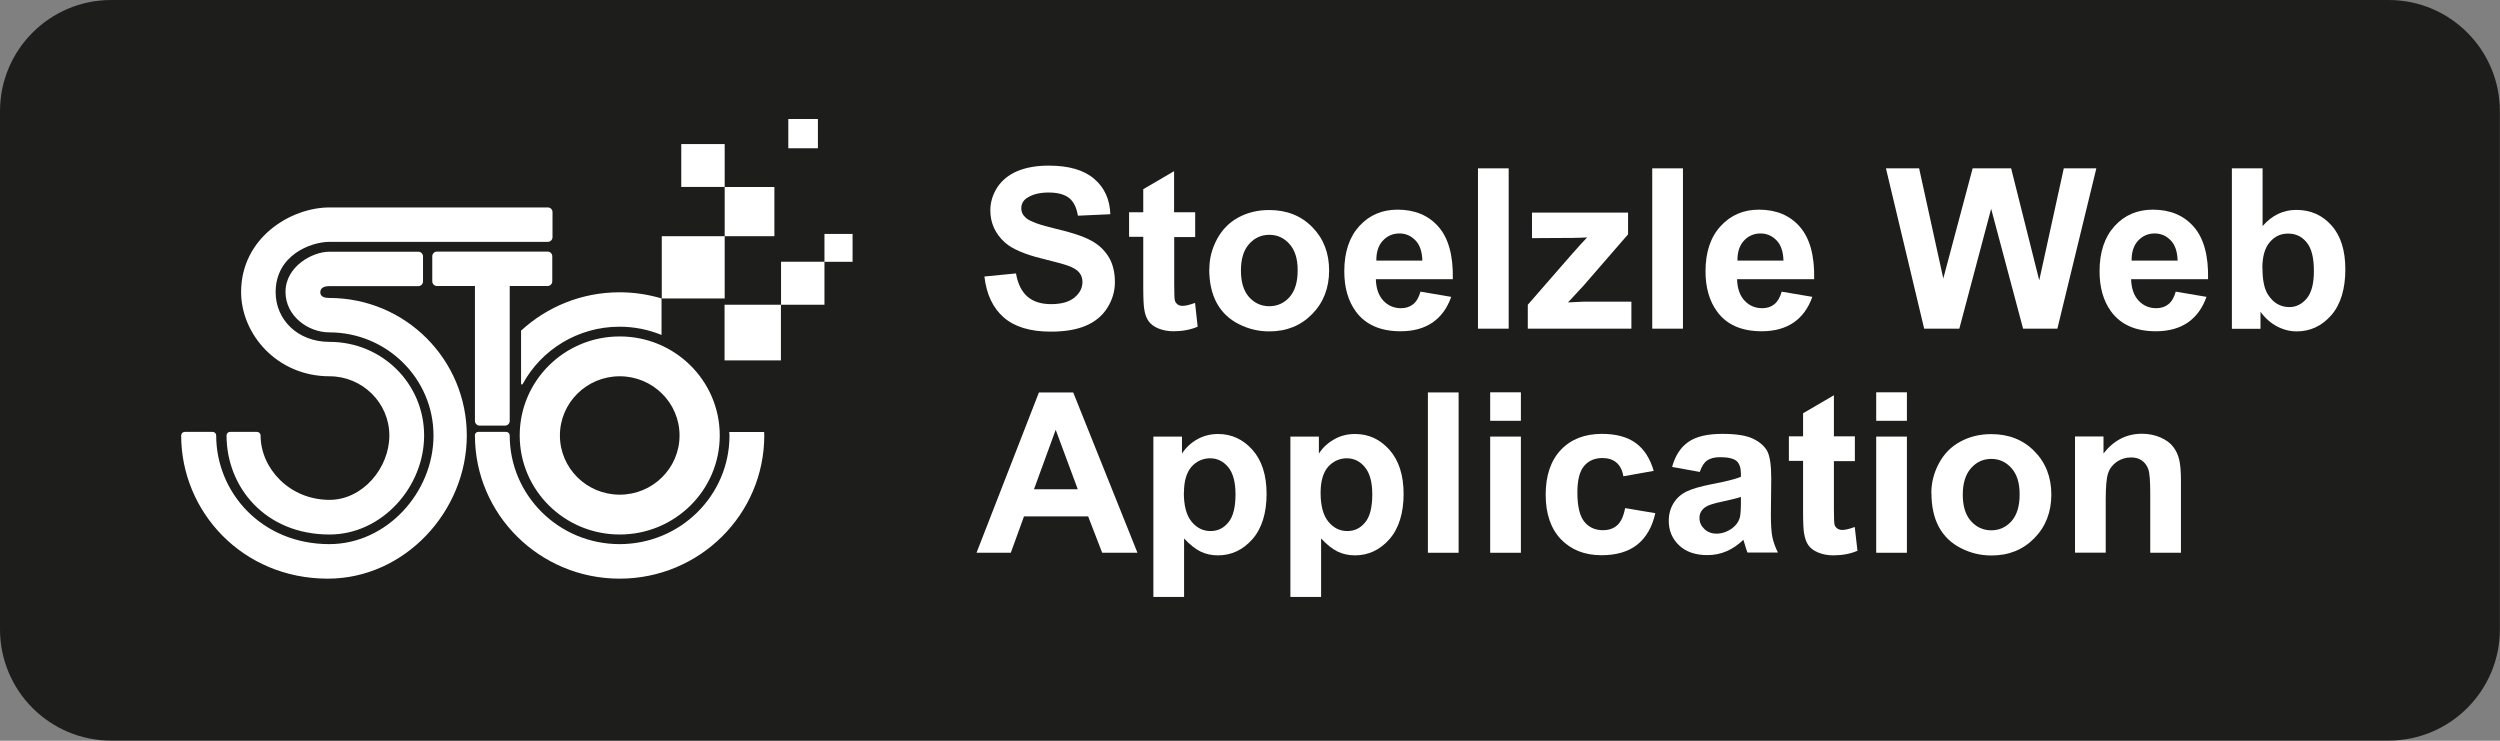
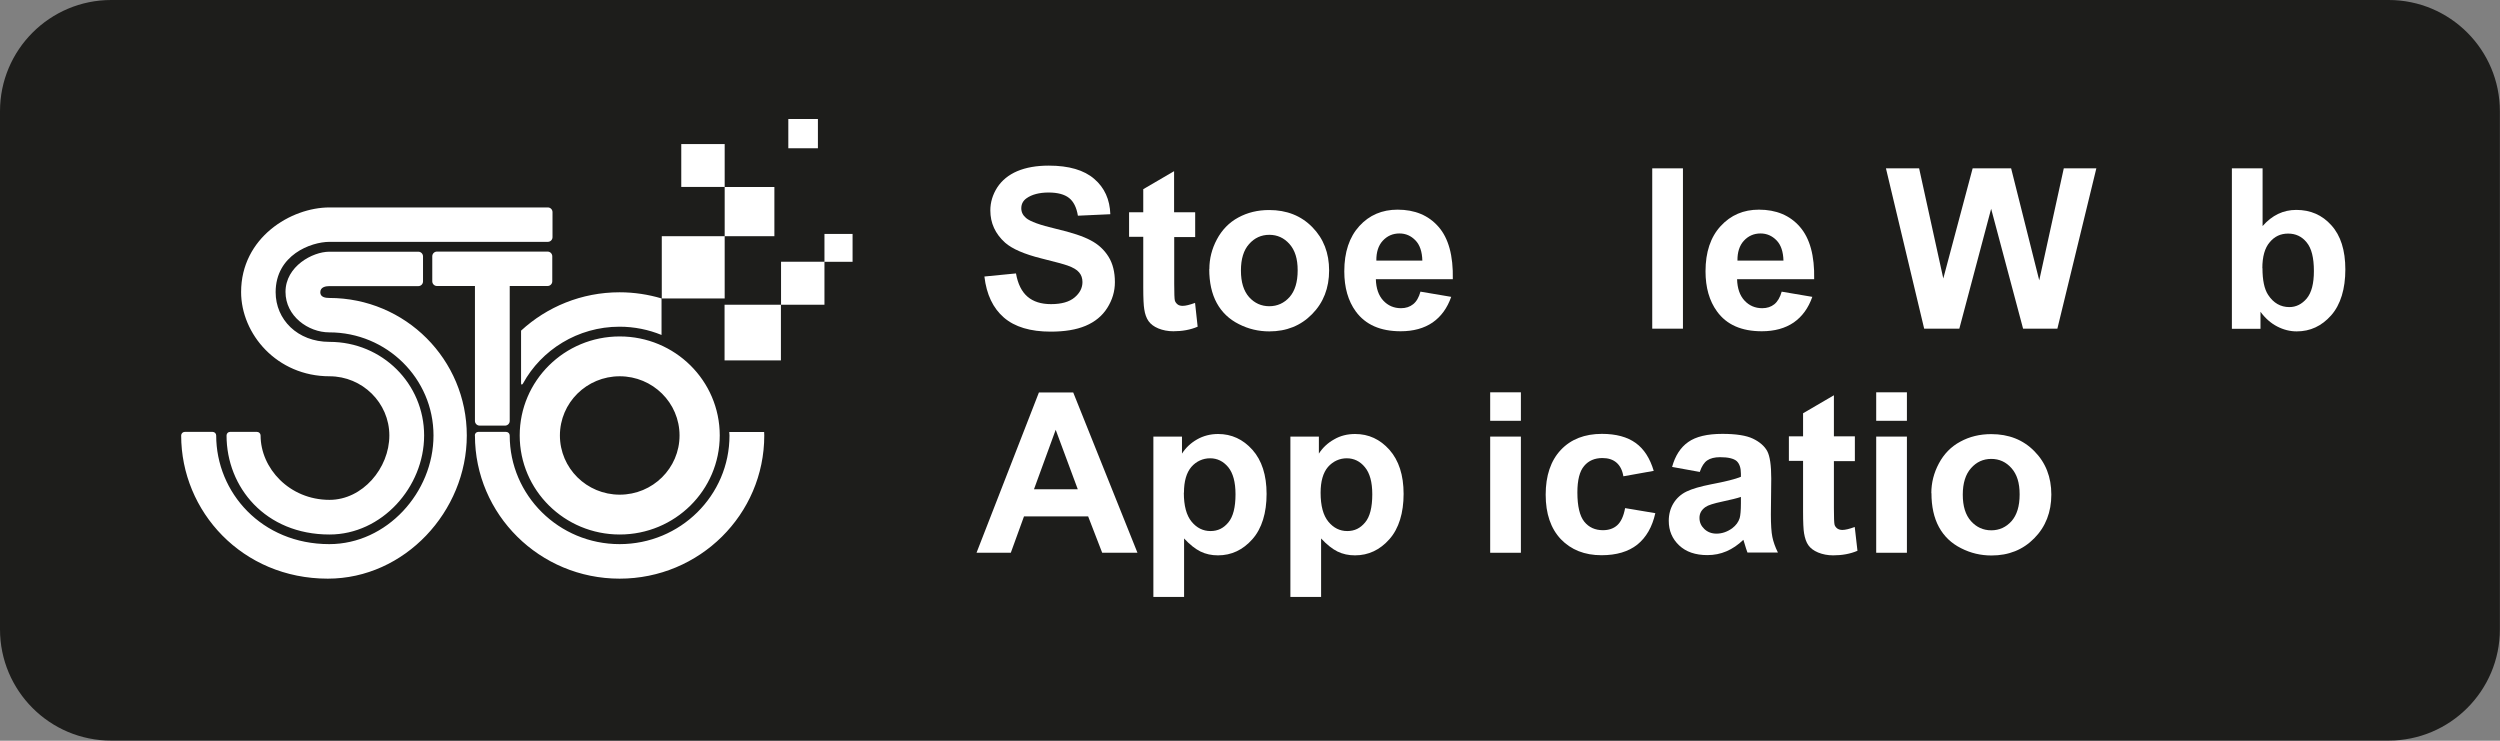
<svg xmlns="http://www.w3.org/2000/svg" id="Ebene_1" viewBox="0 0 202.71 60.06">
  <rect x="0" y="0" width="202.71" height="60.06" fill="#808080" stroke="none" />
  <defs>
    <clipPath id="clippath">
      <rect width="202.71" height="60.06" style="fill:none; stroke-width:0px;" />
    </clipPath>
  </defs>
  <g style="clip-path:url(#clippath);">
    <path d="M9.02,0h184.66c4.98,0,9.02,4.04,9.02,9.02v42.01c0,4.98-4.04,9.02-9.02,9.02H9.02C4.04,60.06,0,56.01,0,51.03V9.02C0,4.04,4.04,0,9.02,0Z" style="fill:#1d1d1b; stroke-width:0px;" />
    <path d="M38.51,35.31c0,6.41,5.25,11.61,11.73,11.61s11.73-5.2,11.73-11.61c0-.1-.01-.19-.01-.28h-2.83c0,.1.02.19.02.28,0,4.87-3.99,8.81-8.91,8.81s-8.91-3.95-8.91-8.81c0-.16-.13-.29-.29-.29h-2.26c-.16,0-.28.13-.28.29M55.1,35.31c0,2.65-2.17,4.8-4.85,4.8s-4.85-2.15-4.85-4.8,2.17-4.8,4.85-4.8,4.85,2.15,4.85,4.8M58.36,35.31c0-4.44-3.63-8.03-8.11-8.03s-8.11,3.59-8.11,8.03,3.63,8.03,8.11,8.03,8.11-3.59,8.11-8.03M35.44,23.19h3.07v10.94c0,.21.17.38.38.38h2.06c.21,0,.38-.17.38-.38v-10.94h3.07c.21,0,.38-.17.38-.38v-2.03c0-.21-.17-.38-.38-.38h-8.97c-.21,0-.38.17-.38.38v2.03c0,.21.17.38.38.38M17.53,35.31c0-.16-.13-.29-.29-.29h-2.26c-.16,0-.29.13-.29.29,0,6.16,4.95,11.61,11.89,11.61,6.23,0,11.27-5.45,11.27-11.61s-4.97-11.15-11.15-11.15c-.29,0-.73-.05-.73-.46,0-.43.45-.5.73-.5h7.22c.21,0,.38-.17.38-.38v-2.03c0-.21-.17-.38-.38-.38h-7.22c-1.35,0-3.55,1.18-3.55,3.26,0,1.97,1.85,3.28,3.55,3.28,4.66,0,8.45,3.74,8.45,8.36s-3.79,8.81-8.45,8.81c-5.49,0-9.17-4.19-9.17-8.81M44.8,19.23v-2.03c0-.21-.17-.38-.38-.38h-17.7c-3.14,0-7.17,2.45-7.17,6.86,0,3.4,2.9,6.83,7.17,6.83,2.66,0,4.85,2.15,4.85,4.8s-2.17,5.22-4.85,5.22c-3.26,0-5.59-2.57-5.59-5.22,0-.16-.13-.29-.29-.29h-2.19c-.16,0-.28.13-.28.29,0,4.19,3.14,8.03,8.35,8.03,4.24,0,7.67-3.84,7.67-8.03s-3.39-7.59-7.67-7.59c-2.6,0-4.37-1.81-4.37-4.03,0-3.01,2.86-4.08,4.37-4.08h17.7c.21,0,.38-.17.38-.38M53.65,24.2c-1.08-.32-2.22-.5-3.41-.5-3.09,0-5.89,1.18-7.99,3.11,0,0,0,4,0,4.28,0,.13.11.11.16,0,1.48-2.71,4.44-4.6,7.82-4.6,1.21,0,2.36.24,3.41.67v-2.96ZM55.24,15.16h3.52v-3.48h-3.52v3.48ZM58.76,19.15h4.03v-3.99h-4.03v3.99ZM58.76,23.65v-4.5h-5.1v5.05h5.1v-.55ZM63.92,12.02h2.4v-2.37h-2.4v2.37ZM63.32,28.91v-4.2h-4.57v4.51h4.57v-.32ZM66.85,21.22h-3.52v3.49h3.52v-3.49ZM69.13,18.97h-2.28v2.26h2.28v-2.26Z" style="fill:#fff; stroke-width:0px;" />
  </g>
  <path d="M79.83,22.42l2.55-.25c.15.86.47,1.49.94,1.89.47.4,1.1.6,1.9.6.85,0,1.48-.18,1.91-.54s.64-.78.64-1.25c0-.31-.09-.57-.27-.78-.18-.22-.49-.4-.94-.56-.31-.11-1.01-.3-2.1-.57-1.41-.35-2.39-.78-2.96-1.28-.8-.72-1.2-1.59-1.2-2.62,0-.66.19-1.28.56-1.86.38-.58.92-1.02,1.62-1.32.71-.3,1.56-.45,2.56-.45,1.63,0,2.86.36,3.69,1.08.83.71,1.26,1.67,1.3,2.86l-2.63.12c-.11-.67-.35-1.15-.72-1.44s-.92-.44-1.66-.44-1.36.16-1.79.47c-.28.2-.42.47-.42.81,0,.31.13.57.39.79.33.28,1.13.57,2.41.87,1.28.3,2.22.61,2.83.94.61.32,1.09.76,1.44,1.32.35.56.52,1.25.52,2.07,0,.75-.21,1.44-.62,2.09-.41.65-1,1.13-1.76,1.45-.76.32-1.7.47-2.83.47-1.64,0-2.91-.38-3.79-1.14-.88-.76-1.41-1.87-1.58-3.32Z" style="fill:#fff; stroke-width:0px;" />
  <path d="M96.91,17.23v1.99h-1.7v3.8c0,.77.02,1.22.05,1.34s.11.23.22.32.26.12.42.12c.23,0,.56-.08,1-.24l.21,1.93c-.58.25-1.24.37-1.97.37-.45,0-.85-.08-1.22-.23-.36-.15-.62-.35-.79-.59-.17-.24-.29-.56-.35-.97-.05-.29-.08-.88-.08-1.76v-4.11h-1.15v-1.99h1.15v-1.87l2.5-1.46v3.33h1.7Z" style="fill:#fff; stroke-width:0px;" />
  <path d="M98.06,21.81c0-.83.2-1.63.61-2.4s.99-1.37,1.73-1.77c.75-.41,1.58-.61,2.51-.61,1.42,0,2.59.46,3.5,1.39s1.36,2.09,1.36,3.51-.46,2.61-1.38,3.54c-.92.94-2.08,1.4-3.47,1.4-.86,0-1.69-.19-2.47-.59-.78-.39-1.38-.96-1.79-1.71s-.61-1.67-.61-2.75ZM100.62,21.94c0,.94.22,1.65.66,2.15.44.49.99.74,1.64.74s1.2-.25,1.64-.74c.44-.5.66-1.22.66-2.17s-.22-1.63-.66-2.13c-.44-.5-.99-.75-1.64-.75s-1.2.25-1.64.75c-.44.49-.66,1.21-.66,2.14Z" style="fill:#fff; stroke-width:0px;" />
  <path d="M115.19,23.65l2.48.42c-.32.91-.82,1.6-1.51,2.08-.69.47-1.55.71-2.59.71-1.64,0-2.85-.53-3.64-1.61-.62-.85-.93-1.94-.93-3.25,0-1.56.41-2.78,1.22-3.67s1.85-1.33,3.1-1.33c1.4,0,2.51.46,3.32,1.39.81.92,1.2,2.34,1.16,4.25h-6.24c.02.74.22,1.32.6,1.73.38.41.86.62,1.44.62.39,0,.72-.11.98-.32.27-.21.47-.56.6-1.03ZM115.33,21.13c-.02-.72-.2-1.27-.56-1.64s-.78-.56-1.3-.56c-.54,0-.99.2-1.35.59s-.53.94-.52,1.61h3.73Z" style="fill:#fff; stroke-width:0px;" />
-   <path d="M119.84,26.65v-13h2.49v13h-2.49Z" style="fill:#fff; stroke-width:0px;" />
-   <path d="M123.88,26.65v-1.94l3.53-4.05c.58-.66,1.01-1.13,1.28-1.41-.29.02-.67.03-1.14.04l-3.33.02v-2.07h7.79v1.76l-3.6,4.15-1.27,1.37c.69-.04,1.12-.06,1.28-.06h3.86v2.19h-8.41Z" style="fill:#fff; stroke-width:0px;" />
  <path d="M133.97,26.65v-13h2.49v13h-2.49Z" style="fill:#fff; stroke-width:0px;" />
  <path d="M144.47,23.65l2.48.42c-.32.91-.82,1.6-1.51,2.08-.69.47-1.55.71-2.59.71-1.64,0-2.85-.53-3.63-1.61-.62-.85-.93-1.94-.93-3.25,0-1.56.41-2.78,1.23-3.67s1.85-1.33,3.1-1.33c1.4,0,2.51.46,3.32,1.39s1.2,2.34,1.16,4.25h-6.25c.02.74.22,1.32.6,1.73.38.41.86.62,1.44.62.39,0,.72-.11.98-.32.26-.21.47-.56.6-1.03ZM144.61,21.13c-.02-.72-.2-1.27-.56-1.64s-.79-.56-1.3-.56c-.54,0-.99.2-1.35.59s-.53.94-.52,1.61h3.73Z" style="fill:#fff; stroke-width:0px;" />
  <path d="M156.02,26.65l-3.1-13h2.69l1.96,8.93,2.38-8.93h3.12l2.28,9.08,1.99-9.08h2.64l-3.16,13h-2.78l-2.59-9.72-2.58,9.72h-2.85Z" style="fill:#fff; stroke-width:0px;" />
-   <path d="M176.43,23.65l2.48.42c-.32.91-.82,1.6-1.51,2.08-.69.47-1.55.71-2.59.71-1.64,0-2.85-.53-3.64-1.61-.62-.85-.93-1.94-.93-3.25,0-1.56.41-2.78,1.22-3.67s1.85-1.33,3.1-1.33c1.4,0,2.51.46,3.32,1.39.81.92,1.2,2.34,1.16,4.25h-6.24c.02.74.22,1.32.6,1.73.38.41.86.62,1.44.62.39,0,.72-.11.98-.32.27-.21.47-.56.6-1.03ZM176.57,21.13c-.02-.72-.2-1.27-.56-1.64s-.78-.56-1.3-.56c-.54,0-.99.2-1.35.59s-.53.94-.52,1.61h3.73Z" style="fill:#fff; stroke-width:0px;" />
  <path d="M180.97,26.65v-13h2.49v4.68c.77-.88,1.68-1.31,2.73-1.31,1.15,0,2.1.41,2.85,1.25.75.83,1.13,2.02,1.13,3.58s-.38,2.85-1.15,3.72c-.77.87-1.7,1.3-2.79,1.3-.54,0-1.07-.13-1.59-.4-.52-.27-.97-.67-1.35-1.19v1.38h-2.32ZM183.45,21.74c0,.98.15,1.7.46,2.17.43.66,1.01.99,1.72.99.55,0,1.02-.24,1.41-.7.39-.47.58-1.21.58-2.22,0-1.08-.19-1.85-.59-2.33-.39-.48-.89-.71-1.5-.71s-1.1.23-1.49.7c-.4.46-.6,1.17-.6,2.11Z" style="fill:#fff; stroke-width:0px;" />
  <path d="M92.22,44.82h-2.85l-1.14-2.95h-5.2l-1.07,2.95h-2.78l5.06-13h2.78l5.21,13ZM87.39,39.67l-1.79-4.82-1.76,4.82h3.55Z" style="fill:#fff; stroke-width:0px;" />
  <path d="M93.52,35.4h2.32v1.38c.3-.47.71-.86,1.22-1.15s1.08-.44,1.71-.44c1.09,0,2.02.43,2.78,1.28s1.15,2.05,1.15,3.58-.38,2.8-1.15,3.67c-.77.87-1.7,1.31-2.79,1.31-.52,0-.99-.1-1.42-.31-.42-.21-.87-.56-1.33-1.06v4.74h-2.49v-13ZM95.99,39.95c0,1.06.21,1.84.63,2.35.42.51.93.76,1.53.76s1.06-.23,1.45-.7.58-1.23.58-2.28c0-.99-.2-1.72-.59-2.2-.4-.48-.89-.72-1.47-.72s-1.12.24-1.52.7c-.4.47-.6,1.17-.6,2.09Z" style="fill:#fff; stroke-width:0px;" />
  <path d="M104.62,35.4h2.32v1.38c.3-.47.71-.86,1.23-1.15.51-.3,1.08-.44,1.71-.44,1.1,0,2.02.43,2.78,1.28.76.86,1.15,2.05,1.15,3.58s-.38,2.8-1.15,3.67c-.77.87-1.7,1.31-2.79,1.31-.52,0-.99-.1-1.42-.31-.42-.21-.87-.56-1.33-1.06v4.74h-2.49v-13ZM107.08,39.95c0,1.06.21,1.84.63,2.35s.93.76,1.53.76,1.06-.23,1.45-.7c.39-.46.58-1.23.58-2.28,0-.99-.2-1.72-.6-2.2-.39-.48-.89-.72-1.47-.72s-1.11.24-1.52.7c-.4.47-.6,1.17-.6,2.09Z" style="fill:#fff; stroke-width:0px;" />
-   <path d="M115.78,44.82v-13h2.49v13h-2.49Z" style="fill:#fff; stroke-width:0px;" />
  <path d="M120.83,34.12v-2.31h2.49v2.31h-2.49ZM120.83,44.82v-9.42h2.49v9.42h-2.49Z" style="fill:#fff; stroke-width:0px;" />
  <path d="M134.09,38.18l-2.46.44c-.08-.49-.27-.86-.56-1.11s-.67-.37-1.14-.37c-.62,0-1.12.21-1.48.64-.37.43-.55,1.15-.55,2.15,0,1.12.19,1.91.56,2.37s.88.69,1.51.69c.47,0,.86-.13,1.16-.4.3-.27.52-.73.64-1.39l2.45.41c-.25,1.12-.74,1.97-1.46,2.55-.72.57-1.69.86-2.9.86-1.38,0-2.47-.44-3.3-1.3-.82-.87-1.23-2.07-1.23-3.61s.41-2.76,1.23-3.63c.82-.87,1.94-1.3,3.33-1.3,1.15,0,2.06.25,2.74.74.68.49,1.16,1.25,1.46,2.26Z" style="fill:#fff; stroke-width:0px;" />
  <path d="M137.84,38.27l-2.26-.41c.25-.91.69-1.59,1.31-2.02.62-.44,1.54-.66,2.77-.66,1.11,0,1.94.13,2.48.39.54.26.93.6,1.15,1,.22.41.33,1.15.33,2.23l-.03,2.91c0,.83.04,1.44.12,1.83s.23.82.45,1.26h-2.47c-.06-.17-.15-.41-.24-.74-.04-.15-.07-.25-.09-.29-.43.41-.88.72-1.37.93s-1,.31-1.55.31c-.97,0-1.73-.26-2.29-.79-.56-.53-.84-1.19-.84-1.99,0-.53.13-1.01.38-1.42s.61-.74,1.07-.96c.46-.22,1.12-.41,1.98-.58,1.16-.22,1.97-.42,2.42-.61v-.25c0-.48-.12-.82-.35-1.03-.24-.2-.68-.31-1.34-.31-.44,0-.79.09-1.04.26s-.45.48-.6.92ZM141.17,40.29c-.32.11-.82.23-1.52.38s-1.15.29-1.36.44c-.33.23-.49.52-.49.88s.13.65.39.9c.26.25.59.38.99.38.45,0,.88-.15,1.28-.44.3-.23.5-.5.6-.82.06-.21.1-.62.1-1.21v-.5Z" style="fill:#fff; stroke-width:0px;" />
  <path d="M150.4,35.4v1.99h-1.7v3.8c0,.77.02,1.22.05,1.34.03.13.11.23.22.32.11.08.26.12.42.12.23,0,.56-.08,1-.24l.22,1.93c-.58.25-1.24.37-1.97.37-.45,0-.85-.08-1.22-.23-.36-.15-.62-.35-.79-.59-.17-.24-.28-.56-.35-.97-.05-.29-.08-.88-.08-1.76v-4.11h-1.15v-1.99h1.15v-1.87l2.5-1.46v3.33h1.7Z" style="fill:#fff; stroke-width:0px;" />
  <path d="M152.13,34.12v-2.31h2.49v2.31h-2.49ZM152.13,44.82v-9.42h2.49v9.42h-2.49Z" style="fill:#fff; stroke-width:0px;" />
  <path d="M156.6,39.98c0-.83.2-1.63.61-2.4.41-.77.99-1.37,1.74-1.77.75-.41,1.58-.61,2.51-.61,1.42,0,2.59.46,3.5,1.39.91.92,1.37,2.09,1.37,3.51s-.46,2.61-1.38,3.54c-.92.94-2.08,1.4-3.47,1.4-.87,0-1.69-.19-2.47-.59-.78-.39-1.38-.96-1.79-1.71-.41-.75-.61-1.67-.61-2.75ZM159.15,40.11c0,.94.22,1.65.67,2.15.44.49.99.74,1.64.74s1.2-.25,1.64-.74c.44-.5.66-1.22.66-2.17s-.22-1.63-.66-2.13c-.44-.5-.99-.75-1.64-.75s-1.2.25-1.64.75c-.44.49-.67,1.21-.67,2.14Z" style="fill:#fff; stroke-width:0px;" />
-   <path d="M176.84,44.82h-2.49v-4.81c0-1.02-.05-1.67-.16-1.97-.11-.3-.28-.53-.52-.7-.24-.17-.53-.25-.87-.25-.43,0-.82.12-1.16.35-.34.24-.58.55-.71.94-.13.39-.19,1.11-.19,2.16v4.27h-2.49v-9.42h2.31v1.38c.82-1.06,1.86-1.6,3.11-1.6.55,0,1.05.1,1.51.3.45.2.8.45,1.03.76.24.31.4.66.49,1.05.09.39.14.95.14,1.68v5.85Z" style="fill:#fff; stroke-width:0px;" />
</svg>